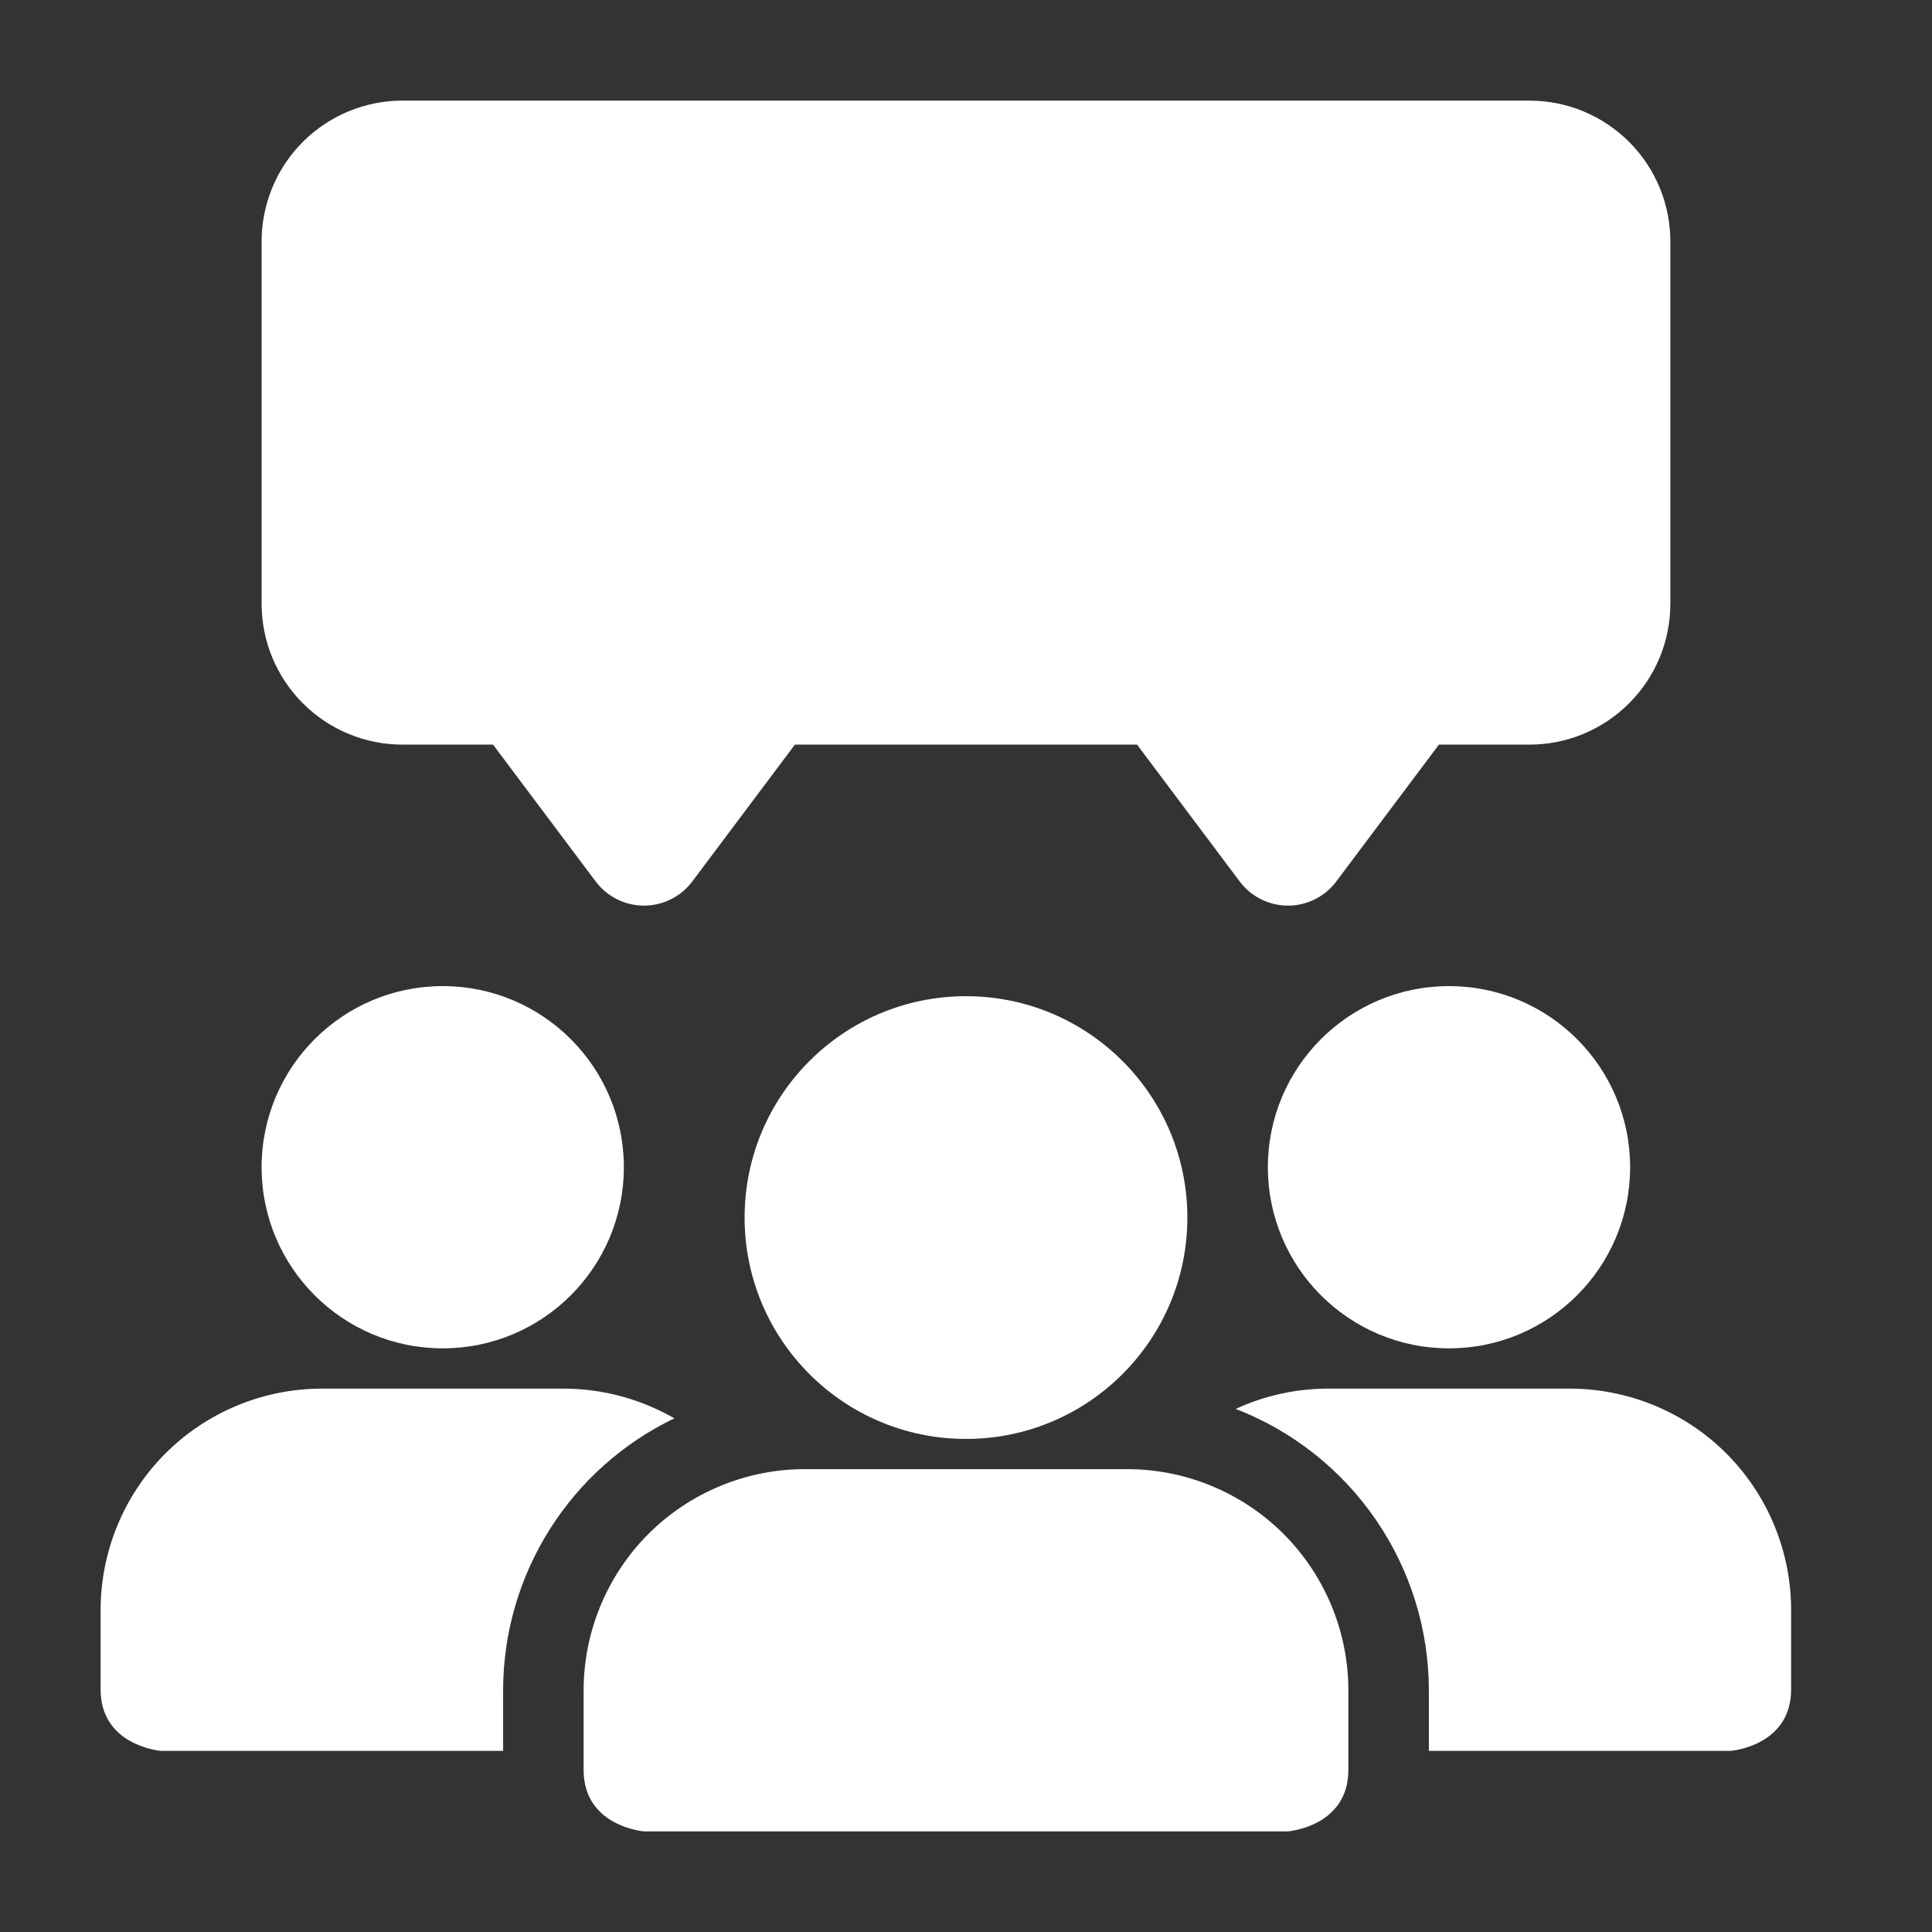
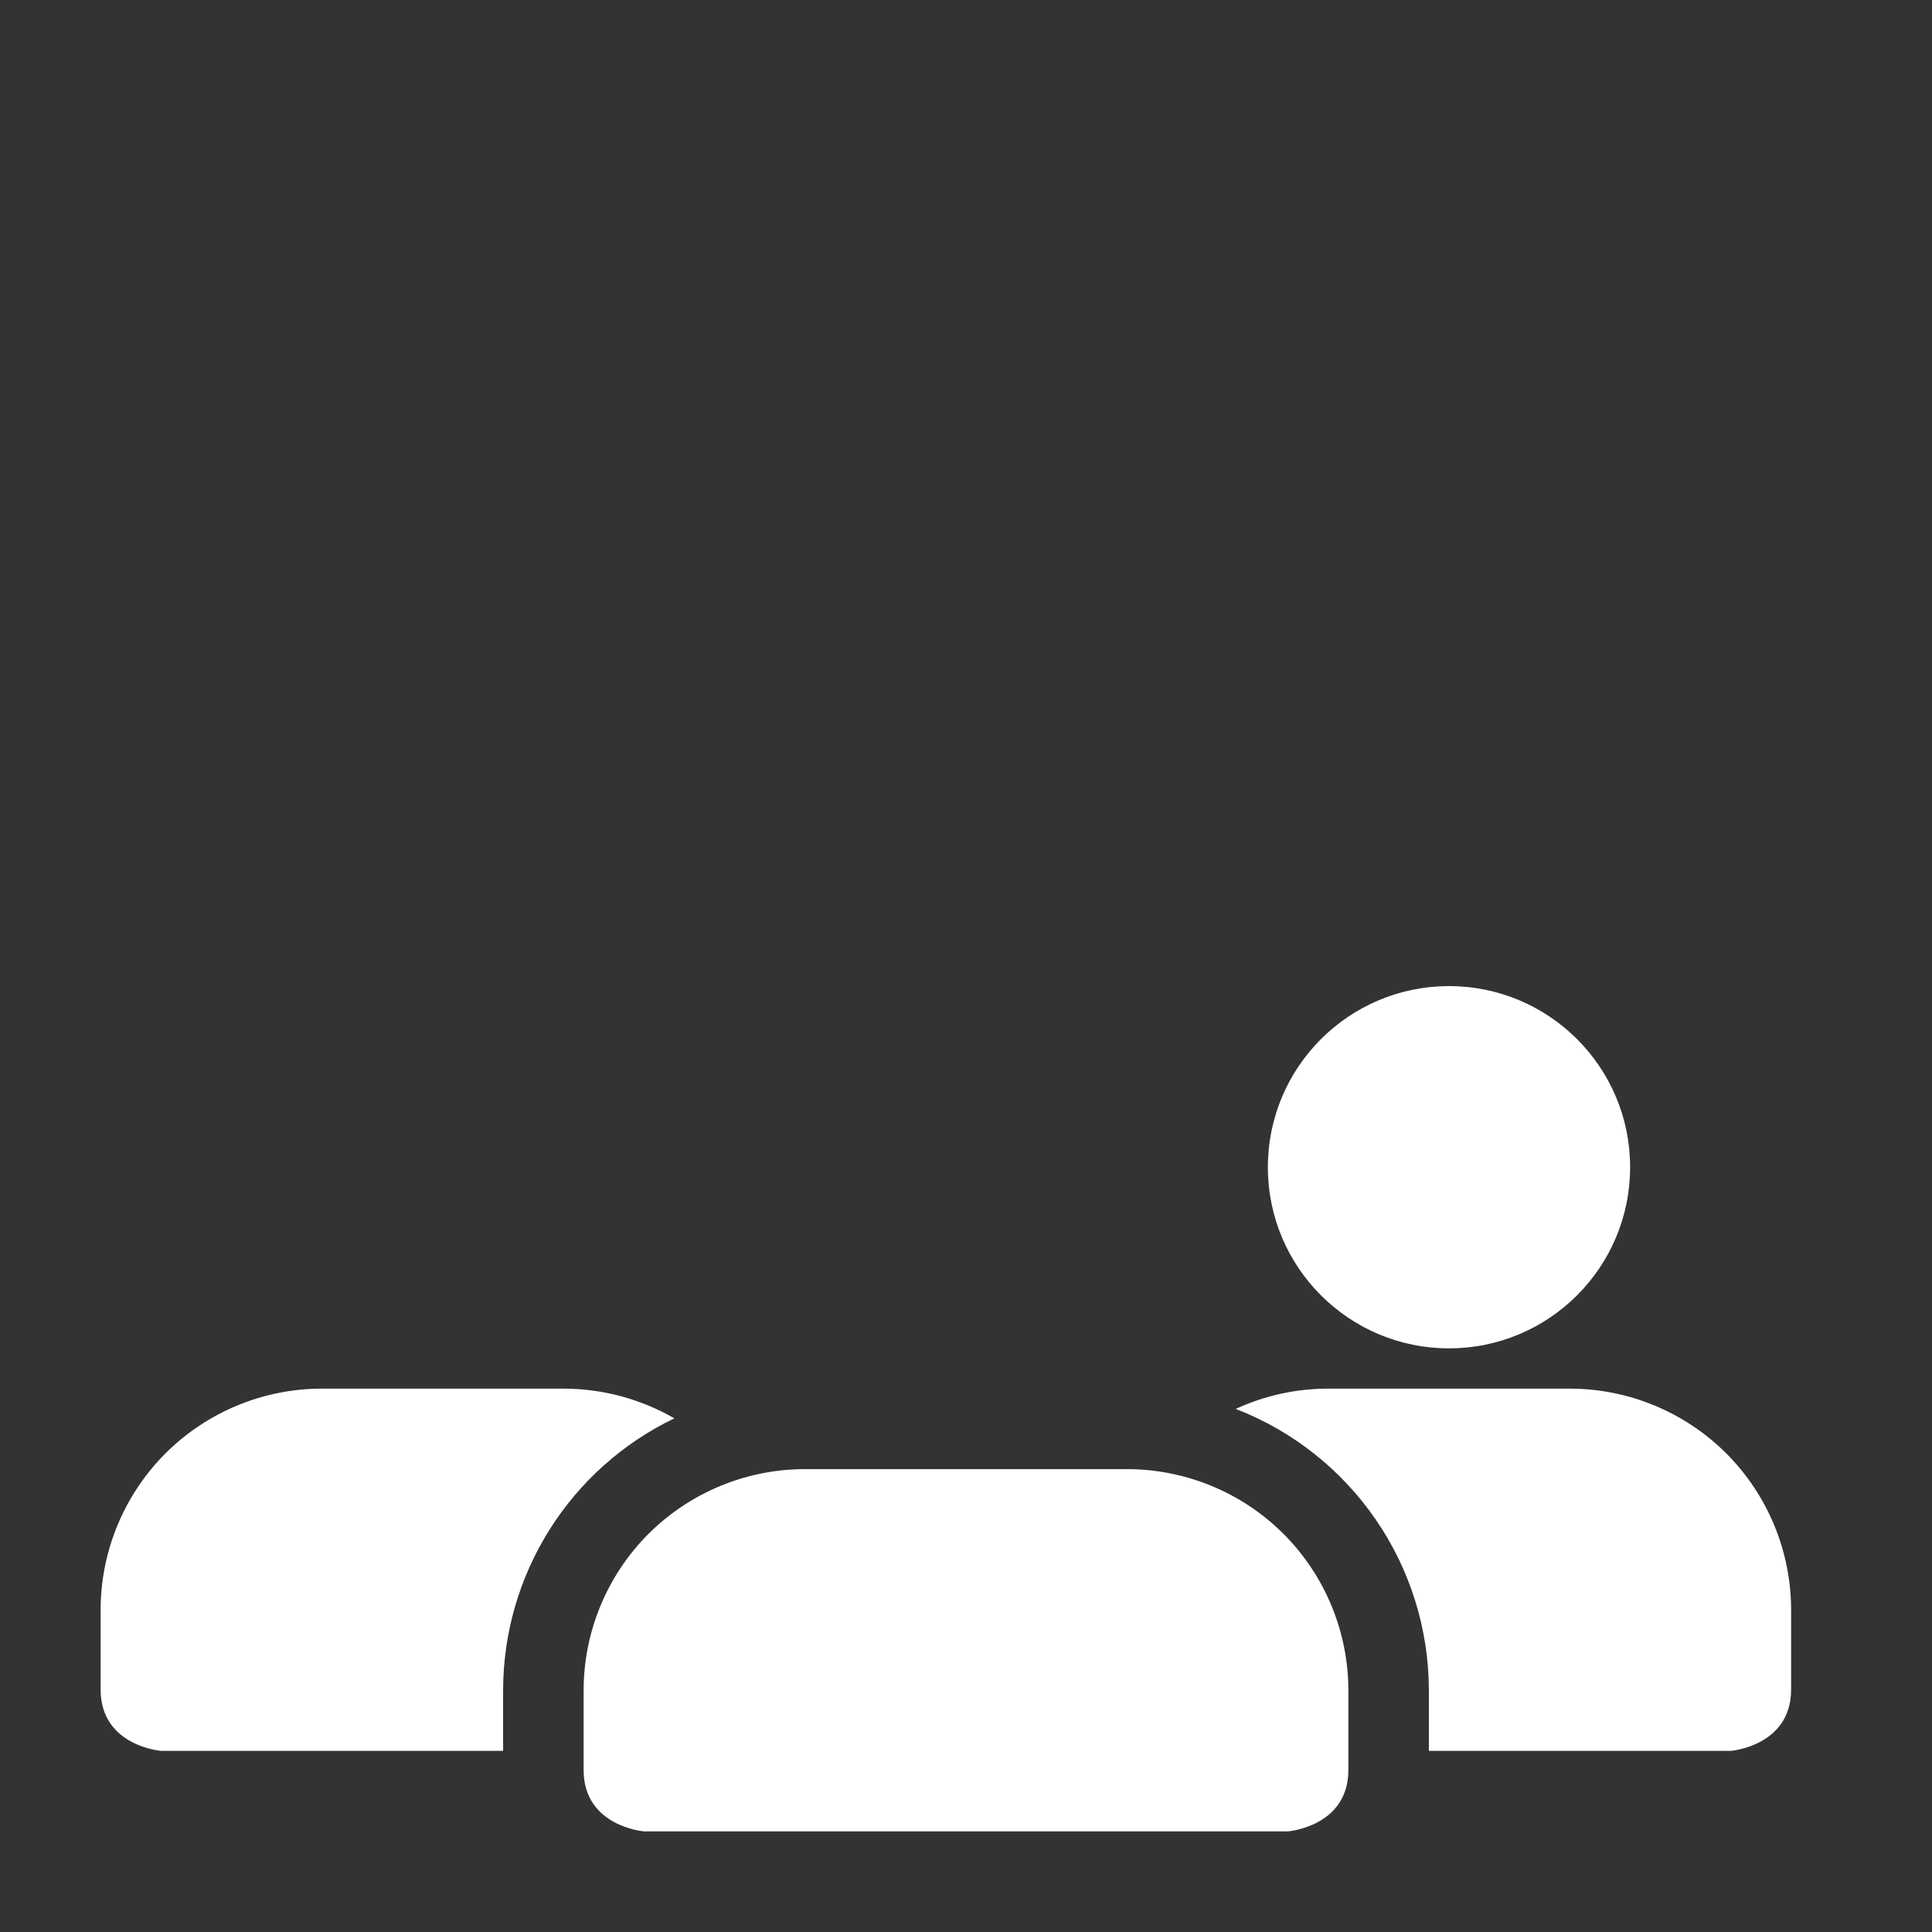
<svg xmlns="http://www.w3.org/2000/svg" width="512" height="512" viewBox="0 0 512 512" fill="none">
  <rect x="0" y="0" width="512" height="512" fill="#333333" stroke="none" />
-   <path fill-rule="evenodd" clip-rule="evenodd" d="M405.328 197.331C415.227 197.331 424.72 193.405 431.717 186.387C438.736 179.389 442.661 169.896 442.661 159.997V63.997C442.661 59.095 441.696 54.24 439.82 49.711C437.943 45.181 435.193 41.066 431.727 37.599C428.26 34.132 424.144 31.382 419.615 29.506C415.086 27.63 410.231 26.664 405.328 26.664H106.661C96.76 26.664 87.264 30.597 80.263 37.599C73.261 44.6 69.328 54.096 69.328 63.997V159.997C69.328 169.896 73.254 179.389 80.272 186.387C87.269 193.405 96.763 197.331 106.661 197.331H130.661L157.861 233.597C159.352 235.585 161.284 237.197 163.506 238.308C165.728 239.419 168.178 239.997 170.661 239.997C173.145 239.997 175.595 239.419 177.817 238.308C180.039 237.197 181.971 235.585 183.461 233.597L210.661 197.331H301.328L328.528 233.597C330.018 235.585 331.951 237.197 334.173 238.308C336.394 239.419 338.844 239.997 341.328 239.997C343.812 239.997 346.262 239.419 348.484 238.308C350.705 237.197 352.638 235.585 354.128 233.597L381.328 197.331H405.328Z" fill="white" />
-   <path d="M255.995 381.333C288.396 381.333 314.661 355.067 314.661 322.667C314.661 290.266 288.396 264 255.995 264C223.594 264 197.328 290.266 197.328 322.667C197.328 355.067 223.594 381.333 255.995 381.333Z" fill="white" />
  <path d="M384 357.328C410.51 357.328 432 335.838 432 309.328C432 282.818 410.51 261.328 384 261.328C357.49 261.328 336 282.818 336 309.328C336 335.838 357.49 357.328 384 357.328Z" fill="white" />
-   <path d="M117.328 357.328C143.838 357.328 165.328 335.838 165.328 309.328C165.328 282.818 143.838 261.328 117.328 261.328C90.819 261.328 69.328 282.818 69.328 309.328C69.328 335.838 90.819 357.328 117.328 357.328Z" fill="white" />
  <path fill-rule="evenodd" clip-rule="evenodd" d="M170.664 485.333H341.331C341.331 485.333 357.331 484.075 357.331 469.056V448C357.331 432.448 351.144 417.515 340.157 406.507C329.145 395.516 314.223 389.34 298.664 389.333H213.331C197.779 389.333 182.845 395.52 171.837 406.507C160.846 417.519 154.671 432.441 154.664 448V469.056C154.664 484.032 170.6 485.333 170.664 485.333ZM133.331 464V448C133.334 432.924 137.595 418.156 145.623 405.396C153.65 392.635 165.118 382.401 178.707 375.872C169.773 370.721 159.643 368.006 149.331 368H85.331C69.779 368 54.845 374.187 43.837 385.173C32.846 396.186 26.671 411.108 26.664 426.667V447.723C26.664 462.741 42.664 464 42.664 464H133.331ZM327.485 373.376C342.548 379.2 355.498 389.444 364.632 402.762C373.766 416.08 378.657 431.85 378.664 448V464H458.664C458.664 464 474.664 462.741 474.664 447.723V426.667C474.664 411.115 468.477 396.181 457.491 385.173C446.478 374.182 431.556 368.007 415.997 368H351.997C343.443 368 335.101 369.856 327.485 373.376Z" fill="white" />
</svg>